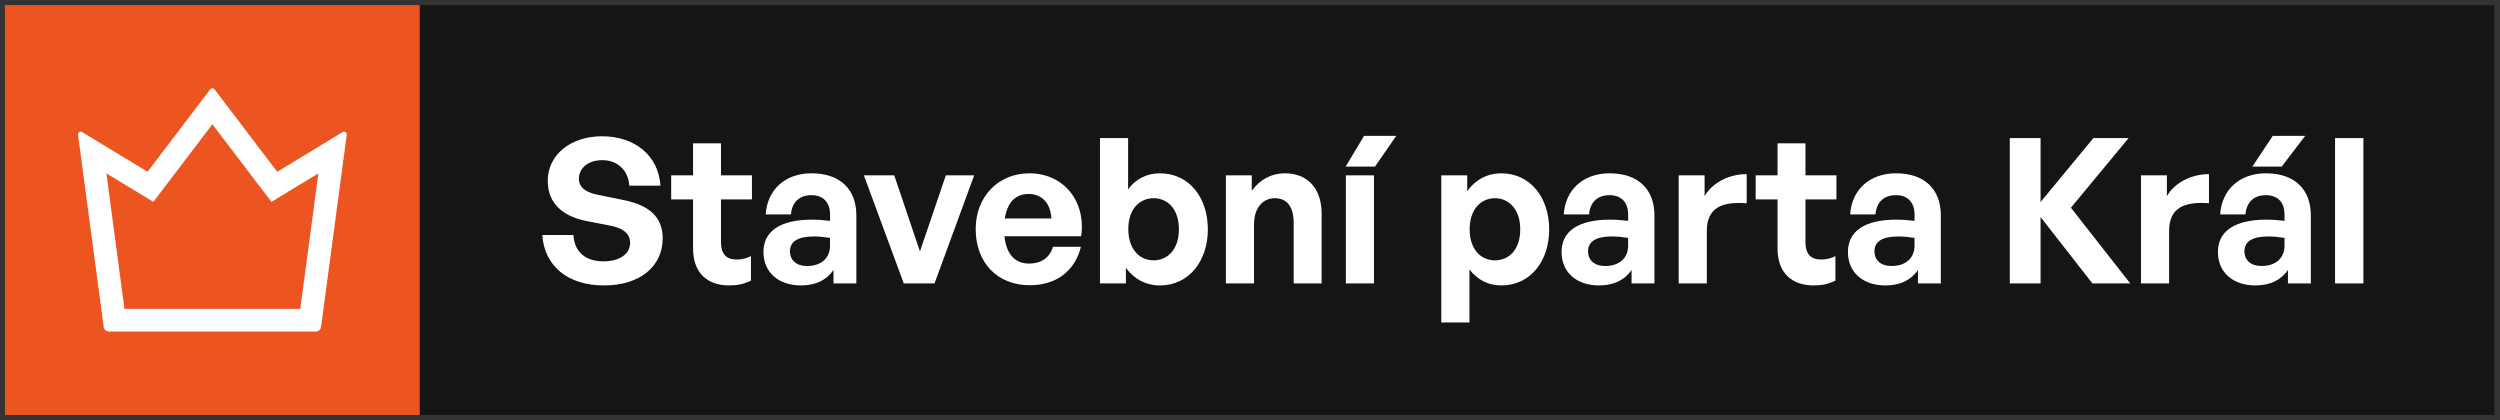
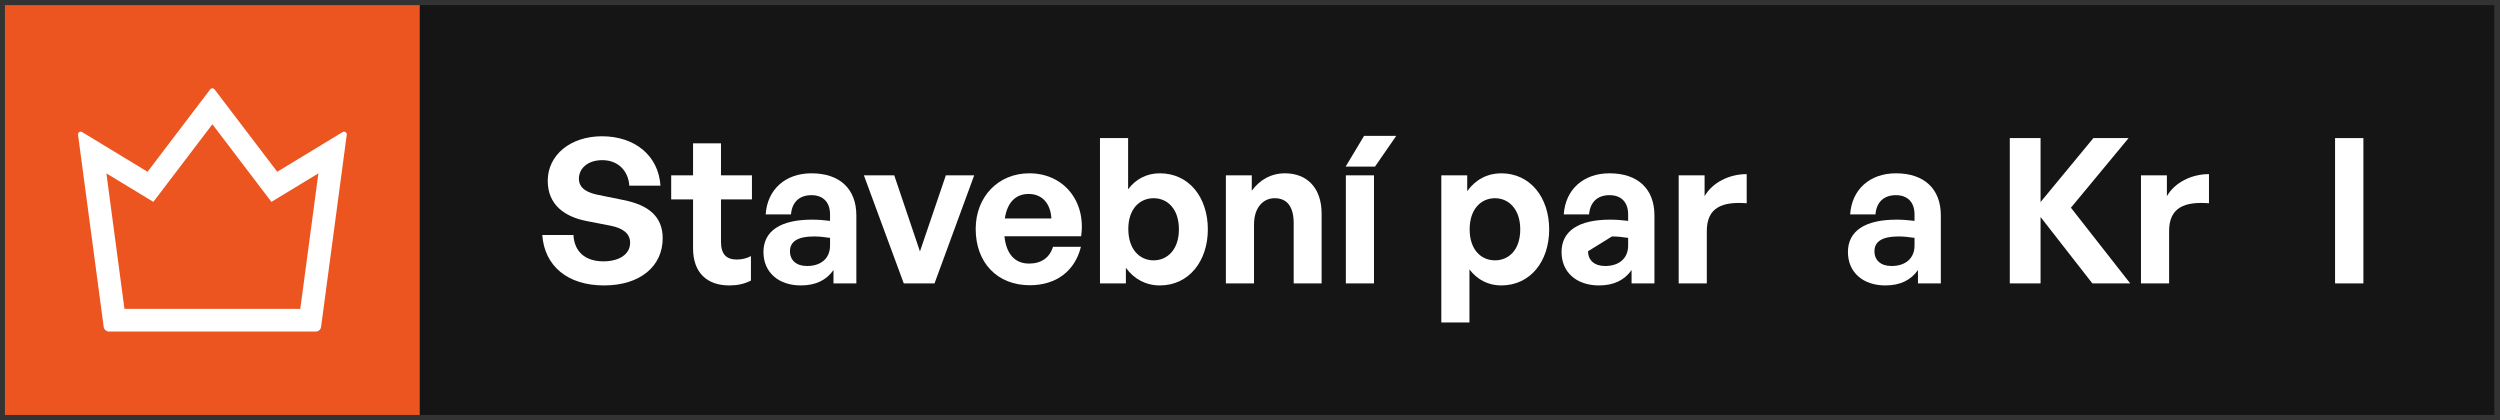
<svg xmlns="http://www.w3.org/2000/svg" width="244" height="41" viewBox="0 0 244 41" fill="none">
  <rect x="0" y="0" width="244" height="41" fill="#333333" stroke="none" />
  <rect width="40.494" height="40" transform="translate(0.481 0.5)" fill="#ED5520" />
  <path d="M33.439 12.891L27.058 16.765L20.939 8.723C20.914 8.69 20.882 8.664 20.845 8.646C20.809 8.628 20.768 8.618 20.727 8.618C20.686 8.618 20.646 8.628 20.609 8.646C20.572 8.664 20.54 8.69 20.516 8.723L14.4 16.765L8.015 12.891C7.828 12.777 7.585 12.929 7.615 13.146L10.12 31.906C10.156 32.161 10.379 32.358 10.645 32.358H30.816C31.078 32.358 31.305 32.164 31.337 31.906L33.843 13.146C33.869 12.929 33.63 12.777 33.439 12.891ZM29.308 30.148H12.147L10.383 16.92L14.967 19.702L20.729 12.128L26.491 19.702L31.075 16.92L29.308 30.148Z" fill="white" />
  <rect width="202.469" height="40" transform="translate(40.975 0.5)" fill="#151515" />
  <path d="M64.679 23.256C64.679 25.962 62.506 27.858 58.95 27.858C55.375 27.858 53.143 25.942 52.926 22.939H55.968C56.047 24.5 57.054 25.507 58.891 25.507C60.412 25.507 61.499 24.836 61.499 23.69C61.499 22.801 60.807 22.268 59.602 22.031L57.272 21.577C55.118 21.162 53.459 19.996 53.459 17.646C53.459 15.117 55.691 13.3 58.753 13.3C61.933 13.3 64.264 15.157 64.462 18.12H61.42C61.321 16.638 60.294 15.631 58.792 15.631C57.331 15.631 56.501 16.46 56.501 17.448C56.501 18.416 57.39 18.831 58.417 19.028L60.847 19.522C63.336 20.016 64.679 21.162 64.679 23.256Z" fill="white" />
  <path d="M73.291 24.994V27.384C72.62 27.72 71.987 27.858 71.177 27.858C69.005 27.858 67.642 26.614 67.642 24.243V19.463H65.508V17.112H67.642V13.991H70.368V17.112H73.39V19.463H70.368V23.611C70.368 24.836 70.921 25.33 71.908 25.33C72.422 25.33 72.896 25.211 73.291 24.994Z" fill="white" />
  <path d="M81.348 27.66V26.357C80.656 27.345 79.61 27.858 78.168 27.858C75.975 27.858 74.513 26.574 74.513 24.599C74.513 22.544 76.172 21.438 79.254 21.438C79.847 21.438 80.36 21.478 81.012 21.557V20.925C81.012 19.739 80.34 19.048 79.195 19.048C78.01 19.048 77.299 19.739 77.2 20.925H74.731C74.889 18.495 76.647 16.915 79.195 16.915C81.96 16.915 83.58 18.436 83.58 21.023V27.66H81.348ZM77.101 24.52C77.101 25.409 77.733 25.962 78.76 25.962C80.163 25.962 81.012 25.191 81.012 23.967V23.216C80.36 23.117 79.906 23.078 79.432 23.078C77.871 23.078 77.101 23.572 77.101 24.52Z" fill="white" />
  <path d="M95.081 17.112L91.209 27.66H88.207L84.315 17.112H87.278L89.787 24.54L92.315 17.112H95.081Z" fill="white" />
  <path d="M100.502 27.838C97.341 27.838 95.228 25.646 95.228 22.347C95.228 19.206 97.42 16.915 100.462 16.915C103.8 16.915 106.013 19.621 105.519 23.058H98.033C98.21 24.777 99.04 25.725 100.442 25.725C101.647 25.725 102.457 25.132 102.773 24.085H105.499C104.907 26.475 103.07 27.838 100.502 27.838ZM100.403 18.93C99.119 18.93 98.309 19.759 98.072 21.32H102.615C102.536 19.858 101.707 18.93 100.403 18.93Z" fill="white" />
  <path d="M117.886 22.387C117.886 25.468 116.049 27.858 113.205 27.858C111.842 27.858 110.696 27.246 109.886 26.14V27.66H107.358V13.478H110.104V18.475C110.874 17.448 111.941 16.915 113.205 16.915C116.049 16.915 117.886 19.265 117.886 22.387ZM115.062 22.387C115.062 20.372 113.936 19.345 112.593 19.345C111.269 19.345 110.123 20.352 110.123 22.347C110.123 24.342 111.23 25.409 112.593 25.409C113.936 25.409 115.062 24.362 115.062 22.387Z" fill="white" />
  <path d="M122.392 21.912V27.66H119.646V17.112H122.174V18.614C122.945 17.567 124.031 16.915 125.414 16.915C127.527 16.915 128.989 18.298 128.989 20.846V27.66H126.263V21.774C126.263 20.214 125.651 19.345 124.406 19.345C123.32 19.345 122.392 20.214 122.392 21.912Z" fill="white" />
  <path d="M134.199 16.263H131.335L133.133 13.261H136.273L134.199 16.263ZM134.101 27.66H131.355V17.112H134.101V27.66Z" fill="white" />
  <path d="M151.2 22.387C151.2 25.507 149.363 27.858 146.519 27.858C145.275 27.858 144.208 27.325 143.418 26.298V31.473H140.672V17.112H143.2V18.653C144.01 17.527 145.176 16.915 146.519 16.915C149.363 16.915 151.2 19.285 151.2 22.387ZM148.376 22.387C148.376 20.411 147.25 19.345 145.907 19.345C144.563 19.345 143.438 20.391 143.438 22.387C143.438 24.381 144.563 25.409 145.907 25.409C147.25 25.409 148.376 24.401 148.376 22.387Z" fill="white" />
-   <path d="M159.241 27.66V26.357C158.55 27.345 157.503 27.858 156.061 27.858C153.869 27.858 152.407 26.574 152.407 24.599C152.407 22.544 154.066 21.438 157.148 21.438C157.74 21.438 158.254 21.478 158.906 21.557V20.925C158.906 19.739 158.234 19.048 157.088 19.048C155.903 19.048 155.192 19.739 155.093 20.925H152.624C152.782 18.495 154.54 16.915 157.088 16.915C159.854 16.915 161.473 18.436 161.473 21.023V27.66H159.241ZM154.994 24.52C154.994 25.409 155.627 25.962 156.654 25.962C158.056 25.962 158.906 25.191 158.906 23.967V23.216C158.254 23.117 157.799 23.078 157.325 23.078C155.765 23.078 154.994 23.572 154.994 24.52Z" fill="white" />
+   <path d="M159.241 27.66V26.357C158.55 27.345 157.503 27.858 156.061 27.858C153.869 27.858 152.407 26.574 152.407 24.599C152.407 22.544 154.066 21.438 157.148 21.438C157.74 21.438 158.254 21.478 158.906 21.557V20.925C158.906 19.739 158.234 19.048 157.088 19.048C155.903 19.048 155.192 19.739 155.093 20.925H152.624C152.782 18.495 154.54 16.915 157.088 16.915C159.854 16.915 161.473 18.436 161.473 21.023V27.66H159.241ZM154.994 24.52C154.994 25.409 155.627 25.962 156.654 25.962C158.056 25.962 158.906 25.191 158.906 23.967V23.216C158.254 23.117 157.799 23.078 157.325 23.078Z" fill="white" />
  <path d="M166.585 22.544V27.66H163.84V17.112H166.368V19.147C167.138 17.804 168.778 16.994 170.477 16.994V19.838C168.146 19.66 166.585 20.214 166.585 22.544Z" fill="white" />
-   <path d="M179.136 24.994V27.384C178.464 27.72 177.832 27.858 177.022 27.858C174.85 27.858 173.487 26.614 173.487 24.243V19.463H171.353V17.112H173.487V13.991H176.213V17.112H179.235V19.463H176.213V23.611C176.213 24.836 176.766 25.33 177.753 25.33C178.267 25.33 178.741 25.211 179.136 24.994Z" fill="white" />
  <path d="M187.193 27.66V26.357C186.501 27.345 185.454 27.858 184.013 27.858C181.82 27.858 180.358 26.574 180.358 24.599C180.358 22.544 182.017 21.438 185.099 21.438C185.692 21.438 186.205 21.478 186.857 21.557V20.925C186.857 19.739 186.185 19.048 185.04 19.048C183.854 19.048 183.143 19.739 183.045 20.925H180.575C180.733 18.495 182.492 16.915 185.04 16.915C187.805 16.915 189.425 18.436 189.425 21.023V27.66H187.193ZM182.946 24.52C182.946 25.409 183.578 25.962 184.605 25.962C186.008 25.962 186.857 25.191 186.857 23.967V23.216C186.205 23.117 185.751 23.078 185.277 23.078C183.716 23.078 182.946 23.572 182.946 24.52Z" fill="white" />
  <path d="M199.159 27.66H196.156V13.478H199.159V19.72L204.314 13.478H207.751L202.121 20.273L207.909 27.66H204.215L199.159 21.181V27.66Z" fill="white" />
  <path d="M211.705 22.544V27.66H208.959V17.112H211.488V19.147C212.258 17.804 213.897 16.994 215.596 16.994V19.838C213.265 19.66 211.705 20.214 211.705 22.544Z" fill="white" />
-   <path d="M222.692 16.263H219.827L221.822 13.261H224.983L222.692 16.263ZM223.304 27.66V26.357C222.613 27.345 221.566 27.858 220.124 27.858C217.931 27.858 216.469 26.574 216.469 24.599C216.469 22.544 218.129 21.438 221.21 21.438C221.803 21.438 222.316 21.478 222.968 21.557V20.925C222.968 19.739 222.296 19.048 221.151 19.048C219.966 19.048 219.254 19.739 219.156 20.925H216.687C216.845 18.495 218.603 16.915 221.151 16.915C223.916 16.915 225.536 18.436 225.536 21.023V27.66H223.304ZM219.057 24.52C219.057 25.409 219.689 25.962 220.716 25.962C222.119 25.962 222.968 25.191 222.968 23.967V23.216C222.316 23.117 221.862 23.078 221.388 23.078C219.827 23.078 219.057 23.572 219.057 24.52Z" fill="white" />
  <path d="M230.667 27.66H227.902V13.478H230.667V27.66Z" fill="white" />
</svg>